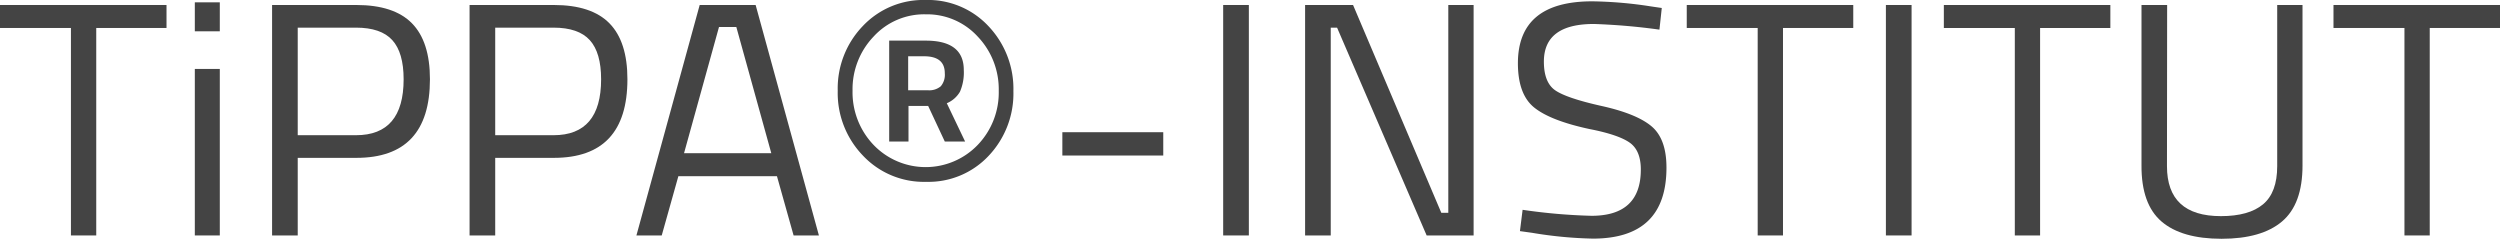
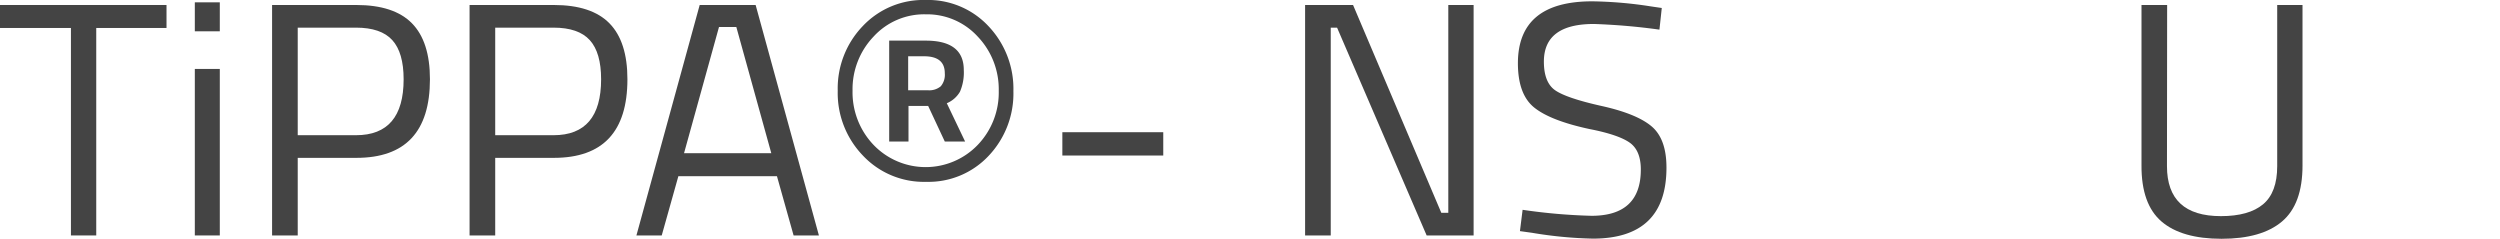
<svg xmlns="http://www.w3.org/2000/svg" viewBox="0 0 750.69 71.7">
  <defs>
    <style>.cls-1{fill:#444;}</style>
  </defs>
  <g id="Ebene_2" data-name="Ebene 2">
    <g id="Ebene_1-2" data-name="Ebene 1">
      <path class="cls-1" d="M0,8.4V1.5H50V8.4H28.9V70.7H21.3V8.4Z" />
      <path class="cls-1" d="M58.5,9.4V.7H66V9.4Zm0,61.3v-50H66v50Z" />
      <path class="cls-1" d="M107,47.4H89.4V70.7H81.7V1.5H107q11.3,0,16.7,5.5t5.4,16.8Q129.1,47.4,107,47.4ZM89.4,40.6h17.5q14.3,0,14.3-16.8,0-8-3.4-11.75T106.9,8.3H89.4Z" />
      <path class="cls-1" d="M166.3,47.4H148.7V70.7H141V1.5h25.3Q177.6,1.5,183,7t5.4,16.8Q188.4,47.4,166.3,47.4Zm-17.6-6.8h17.5q14.3,0,14.3-16.8,0-8-3.4-11.75T166.2,8.3H148.7Z" />
      <path class="cls-1" d="M191.1,70.7l19-69.2h16.8l19,69.2h-7.6l-5-17.8H203.7l-5,17.8ZM215.9,8.1,205.4,46h26.2L221.1,8.1Z" />
      <path class="cls-1" d="M278.1,54.6a25.1,25.1,0,0,1-19-7.9,27.05,27.05,0,0,1-7.55-19.45,27,27,0,0,1,7.5-19.4A25,25,0,0,1,278,0a24.79,24.79,0,0,1,18.85,7.9,27.31,27.31,0,0,1,7.45,19.45,27.21,27.21,0,0,1-7.4,19.4A24.74,24.74,0,0,1,278.1,54.6ZM278,4.3A20.59,20.59,0,0,0,262.3,11,22.86,22.86,0,0,0,256,27.25a22.86,22.86,0,0,0,6.3,16.25,21.68,21.68,0,0,0,31.3,0,22.74,22.74,0,0,0,6.3-16.25A22.93,22.93,0,0,0,293.6,11,20.6,20.6,0,0,0,278,4.3ZM272.8,31.8V42.5H267V12.2h11q5.7,0,8.55,2.2T289.4,21a14.49,14.49,0,0,1-1.15,6.55A8.23,8.23,0,0,1,284.3,31l5.5,11.5h-6.1l-5-10.7Zm-.1-14.9V27.1h5.9a5.36,5.36,0,0,0,3.9-1.2,5.36,5.36,0,0,0,1.2-3.9q0-5.1-6.2-5.1Z" />
      <path class="cls-1" d="M319,46.7v-7h30.3v7Z" />
-       <path class="cls-1" d="M367.29,70.7V1.5H375V70.7Z" />
      <path class="cls-1" d="M391.89,70.7V1.5h14.4l26.5,62.4h2.1V1.5h7.6V70.7h-14.1L401.49,8.3h-1.9V70.7Z" />
      <path class="cls-1" d="M478.59,7.2q-15,0-15,11.3,0,6.3,3.45,8.65t14,4.7Q491.59,34.21,496,38t4.4,12.35q0,21.3-22.1,21.3A124.25,124.25,0,0,1,460,69.9l-3.6-.5.8-6.4a171.28,171.28,0,0,0,20.7,1.8q14.81,0,14.8-13.9c0-3.73-1.08-6.42-3.25-8s-6.22-3-12.15-4.15q-11.7-2.51-16.6-6.45T455.79,19q0-18.6,22.3-18.6a122.92,122.92,0,0,1,17.5,1.5l3.4.5-.7,6.5A188.63,188.63,0,0,0,478.59,7.2Z" />
-       <path class="cls-1" d="M506.49,8.4V1.5h50V8.4h-21.1V70.7h-7.6V8.4Z" />
-       <path class="cls-1" d="M566.29,70.7V1.5H574V70.7Z" />
-       <path class="cls-1" d="M583.69,8.4V1.5h50V8.4h-21.1V70.7H605V8.4Z" />
      <path class="cls-1" d="M650.69,49.9q0,15,16.2,15,8.4,0,12.65-3.55t4.25-11.45V1.5h7.6V49.7q0,11.6-6.15,16.8t-18.15,5.2q-12,0-18.05-5.2t-6-16.8V1.5h7.7Z" />
-       <path class="cls-1" d="M700.69,8.4V1.5h50V8.4h-21.1V70.7H722V8.4Z" />
    </g>
  </g>
</svg>